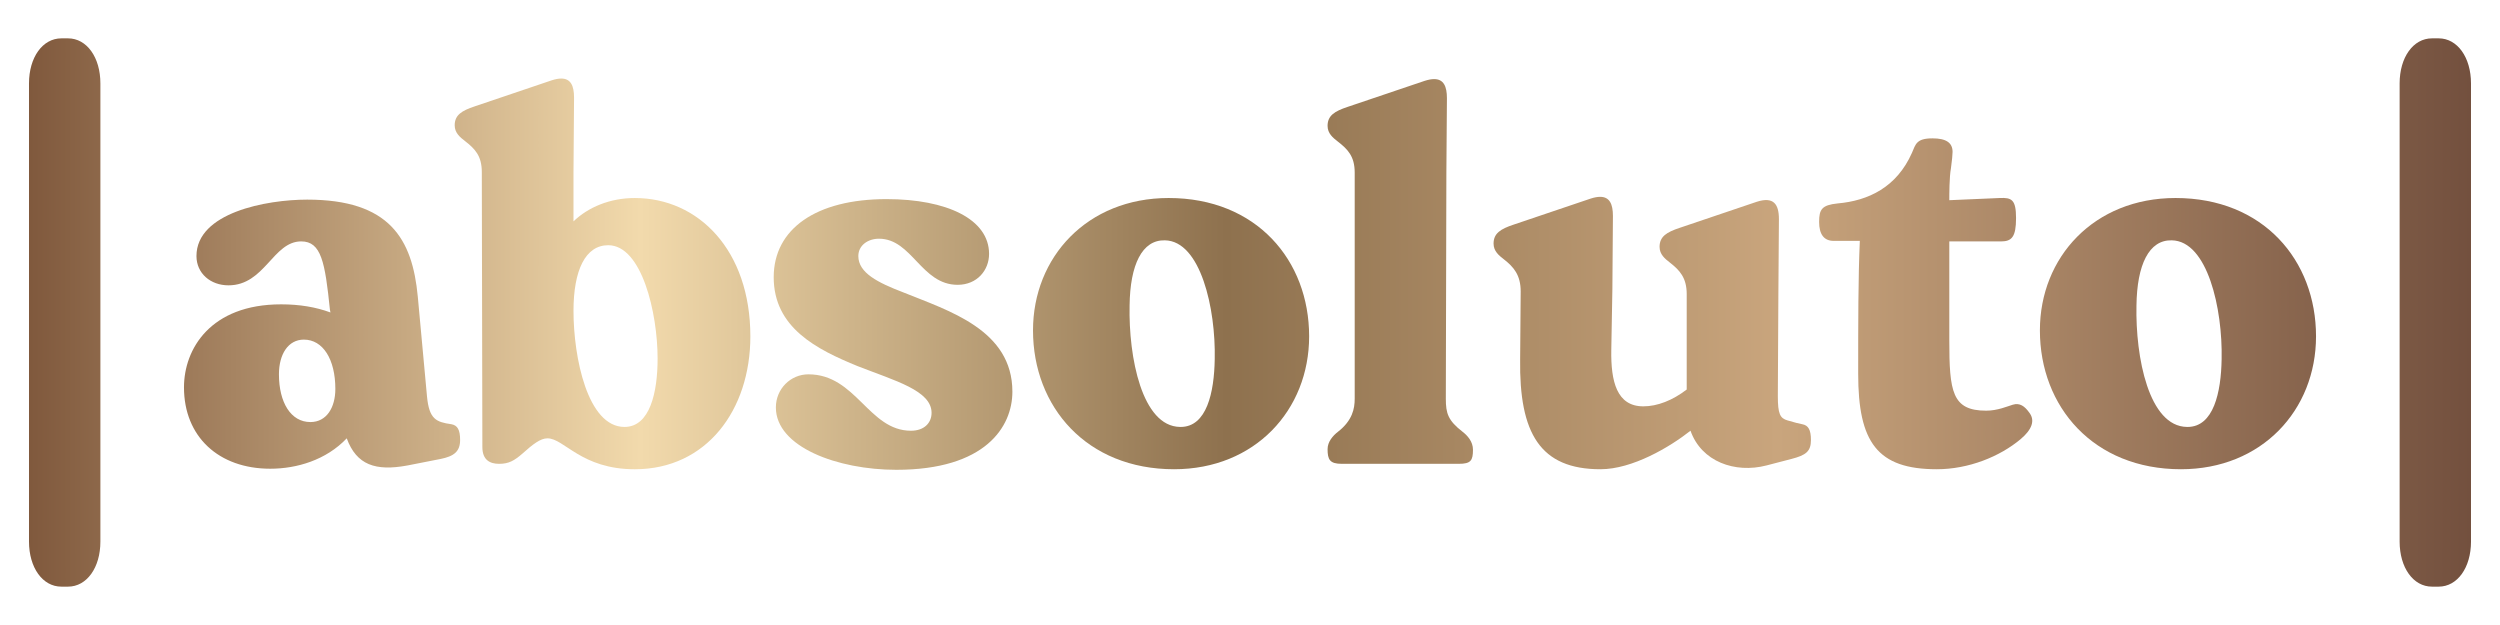
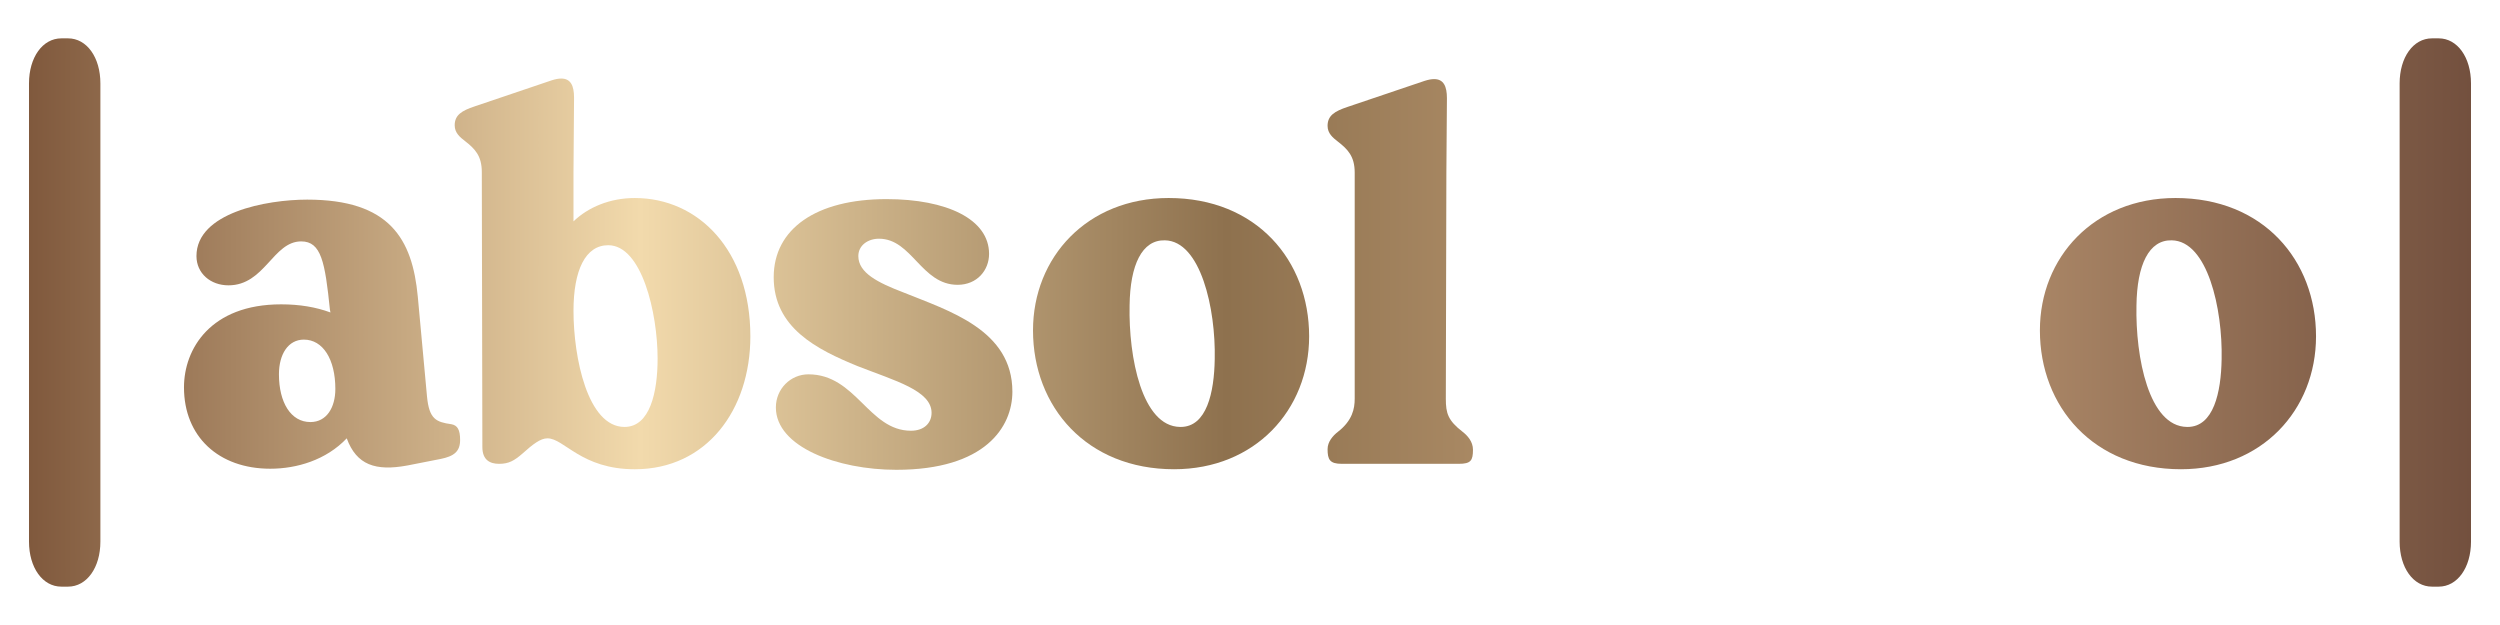
<svg xmlns="http://www.w3.org/2000/svg" version="1.1" id="Capa_1" x="0px" y="0px" width="246px" height="61.5px" viewBox="0 0 246 61.5" xml:space="preserve">
  <g>
    <path fill="none" d="M210.228,30.053c-0.108,5.125,1.226,11.905,4.965,11.957c0.02,0.001,0.039,0.001,0.059,0.001 c2.566,0,3.303-3.389,3.356-6.672c0.105-4.964-1.388-11.636-4.912-11.691C211.454,23.593,210.281,26.05,210.228,30.053z" />
    <path fill="none" d="M30.543,41.531c1.6,0,2.454-1.441,2.454-3.257c0-2.935-1.227-4.856-3.096-4.856 c-1.547,0-2.454,1.439-2.454,3.415C27.447,39.61,28.621,41.531,30.543,41.531z" />
    <path fill="none" d="M111.15,30.053c-0.107,5.125,1.226,11.905,4.963,11.957c0.02,0.001,0.04,0.001,0.06,0.001 c2.567,0,3.305-3.389,3.355-6.672c0.11-4.964-1.386-11.636-4.91-11.691C112.376,23.593,111.203,26.05,111.15,30.053z" />
    <path fill="none" d="M61.45,42.01c2.51,0,3.258-3.417,3.258-6.725c0-4.485-1.549-11.157-4.859-11.157 c-2.241,0-3.417,2.456-3.417,6.46C56.432,35.178,57.82,42.01,61.45,42.01z" />
    <linearGradient id="SVGID_1_" gradientUnits="userSpaceOnUse" x1="-175.554" y1="457.181" x2="-174.437" y2="457.181" gradientTransform="matrix(215.008 0 0 -215.008 37748.461 98330.336)">
      <stop offset="0" style="stop-color:#80593D" />
      <stop offset="0.25" style="stop-color:#F2DAAC" />
      <stop offset="0.49" style="stop-color:#8E714E" />
      <stop offset="0.716" style="stop-color:#C9A57D" />
      <stop offset="1" style="stop-color:#73503E" />
    </linearGradient>
    <path fill="url(#SVGID_1_)" d="M101.648,32.508c0,7.528,5.285,13.665,13.879,13.665c7.953,0,13.292-5.817,13.292-13.077 c0-7.472-5.178-13.612-13.825-13.612C106.987,19.484,101.648,25.302,101.648,32.508z M119.529,35.339 c-0.05,3.283-0.788,6.672-3.355,6.672c-0.02,0-0.04,0-0.06-0.001c-3.737-0.053-5.071-6.832-4.963-11.957 c0.053-4.003,1.226-6.46,3.469-6.405C118.143,23.703,119.638,30.375,119.529,35.339z" />
    <linearGradient id="SVGID_2_" gradientUnits="userSpaceOnUse" x1="-175.554" y1="457.181" x2="-174.437" y2="457.181" gradientTransform="matrix(215.008 0 0 -215.008 37748.461 98330.336)">
      <stop offset="0" style="stop-color:#80593D" />
      <stop offset="0.25" style="stop-color:#F2DAAC" />
      <stop offset="0.49" style="stop-color:#8E714E" />
      <stop offset="0.716" style="stop-color:#C9A57D" />
      <stop offset="1" style="stop-color:#73503E" />
    </linearGradient>
    <path fill="url(#SVGID_2_)" d="M200.726,32.508c0,7.528,5.284,13.665,13.879,13.665c7.953,0,13.292-5.817,13.292-13.077 c0-7.472-5.179-13.612-13.826-13.612C206.065,19.484,200.726,25.302,200.726,32.508z M218.608,35.339 c-0.054,3.283-0.79,6.672-3.356,6.672c-0.02,0-0.039,0-0.059-0.001c-3.74-0.053-5.074-6.832-4.965-11.957 c0.054-4.003,1.226-6.46,3.469-6.405C217.22,23.703,218.714,30.375,218.608,35.339z" />
    <linearGradient id="SVGID_3_" gradientUnits="userSpaceOnUse" x1="-175.554" y1="457.181" x2="-174.437" y2="457.181" gradientTransform="matrix(215.008 0 0 -215.008 37748.461 98330.336)">
      <stop offset="0" style="stop-color:#80593D" />
      <stop offset="0.25" style="stop-color:#F2DAAC" />
      <stop offset="0.49" style="stop-color:#8E714E" />
      <stop offset="0.716" style="stop-color:#C9A57D" />
      <stop offset="1" style="stop-color:#73503E" />
    </linearGradient>
    <path fill="url(#SVGID_3_)" d="M89.637,42.384c-4.164,0-5.392-5.55-10.09-5.55c-1.762,0-3.202,1.441-3.202,3.257 c0,3.896,6.084,6.138,11.849,6.138c8.755,0,11.424-4.218,11.424-7.687c0-6.084-6.245-7.953-10.729-9.769 c-2.509-0.961-4.43-1.921-4.43-3.576c0-1.067,0.96-1.708,2.028-1.708c3.256,0,4.163,4.537,7.741,4.537 c1.922,0,3.096-1.441,3.096-3.043c0-3.416-4.165-5.39-10.089-5.39c-6.94,0-11.103,2.935-11.103,7.686 c0,4.964,4.217,7.1,8.274,8.755c3.682,1.439,7.26,2.401,7.26,4.59C91.666,41.586,90.972,42.384,89.637,42.384z" />
    <linearGradient id="SVGID_4_" gradientUnits="userSpaceOnUse" x1="-175.554" y1="457.209" x2="-174.437" y2="457.209" gradientTransform="matrix(215.008 0 0 -215.008 37748.461 98330.336)">
      <stop offset="0" style="stop-color:#80593D" />
      <stop offset="0.25" style="stop-color:#F2DAAC" />
      <stop offset="0.49" style="stop-color:#8E714E" />
      <stop offset="0.716" style="stop-color:#C9A57D" />
      <stop offset="1" style="stop-color:#73503E" />
    </linearGradient>
    <path fill="url(#SVGID_4_)" d="M131.648,42.492c-0.479,0.373-1.014,0.961-1.014,1.709c0,1.014,0.213,1.439,1.387,1.439h11.531 c1.175,0,1.388-0.32,1.388-1.386c0-0.801-0.534-1.389-1.015-1.762c-1.442-1.121-1.655-1.816-1.655-3.257l0.054-22.26l0.055-7.312 c0-1.168-0.326-1.88-1.259-1.88c-0.26,0-0.568,0.056-0.93,0.172l-7.581,2.562c-1.281,0.427-1.975,0.855-1.975,1.868 c0,0.749,0.534,1.175,1.014,1.549c0.961,0.747,1.655,1.442,1.655,3.042v22.26C133.303,40.196,133.091,41.371,131.648,42.492z" />
    <linearGradient id="SVGID_5_" gradientUnits="userSpaceOnUse" x1="-175.554" y1="457.181" x2="-174.437" y2="457.181" gradientTransform="matrix(215.008 0 0 -215.008 37748.461 98330.336)">
      <stop offset="0" style="stop-color:#80593D" />
      <stop offset="0.25" style="stop-color:#F2DAAC" />
      <stop offset="0.49" style="stop-color:#8E714E" />
      <stop offset="0.716" style="stop-color:#C9A57D" />
      <stop offset="1" style="stop-color:#73503E" />
    </linearGradient>
-     <path fill="url(#SVGID_5_)" d="M157.486,46.173c3.148,0,6.832-2.187,8.86-3.79c1.07,3.043,4.378,4.219,7.473,3.418l2.456-0.64 c1.441-0.373,1.921-0.747,1.921-1.868c0-1.015-0.267-1.443-0.854-1.549c-0.267-0.054-0.748-0.159-1.442-0.373 c-0.747-0.213-0.961-0.64-0.961-2.403l0.054-10.141l0.053-7.261c0-1.495-0.533-2.242-2.188-1.708l-7.58,2.563 c-1.281,0.426-1.976,0.853-1.976,1.868c0,0.748,0.534,1.175,1.015,1.549c0.961,0.748,1.655,1.495,1.655,3.096v9.395 c-1.389,1.067-2.883,1.655-4.27,1.655c-2.616,0-3.204-2.455-3.151-5.552l0.107-5.978l0.054-7.206c0-1.168-0.326-1.88-1.259-1.88 c-0.26,0-0.568,0.055-0.929,0.172l-7.581,2.562c-1.281,0.427-1.976,0.854-1.976,1.868c0,0.749,0.534,1.175,1.016,1.548 c0.96,0.748,1.653,1.549,1.653,3.152l-0.054,6.672C149.478,42.653,151.56,46.173,157.486,46.173z" />
    <linearGradient id="SVGID_6_" gradientUnits="userSpaceOnUse" x1="-175.554" y1="457.195" x2="-174.437" y2="457.195" gradientTransform="matrix(215.008 0 0 -215.008 37748.461 98330.336)">
      <stop offset="0" style="stop-color:#80593D" />
      <stop offset="0.25" style="stop-color:#F2DAAC" />
      <stop offset="0.49" style="stop-color:#8E714E" />
      <stop offset="0.716" style="stop-color:#C9A57D" />
      <stop offset="1" style="stop-color:#73503E" />
    </linearGradient>
-     <path fill="url(#SVGID_6_)" d="M190.584,46.173c3.096,0,6.193-1.226,8.275-2.987c1.067-0.908,1.441-1.815,0.8-2.615 c-0.428-0.588-0.906-0.961-1.6-0.748c-0.536,0.16-1.495,0.587-2.617,0.587c-3.362,0-3.63-1.869-3.63-6.94v-9.714h5.073 c1.067,0,1.494-0.427,1.494-2.296c0-1.816-0.427-2.03-1.602-1.976l-4.965,0.215c0-0.534,0-2.296,0.162-3.148 c0.106-0.802,0.16-1.336,0.16-1.603c0-0.908-0.641-1.334-1.976-1.334c-1.6,0-1.655,0.587-2.028,1.439 c-1.494,3.365-4.271,4.699-7.314,4.965c-1.547,0.16-1.814,0.587-1.814,1.816c0,1.226,0.478,1.869,1.441,1.869h2.564 c-0.161,3.63-0.161,7.953-0.161,13.077C182.844,43.507,184.712,46.173,190.584,46.173z" />
    <linearGradient id="SVGID_7_" gradientUnits="userSpaceOnUse" x1="-175.554" y1="457.191" x2="-174.437" y2="457.191" gradientTransform="matrix(215.008 0 0 -215.008 37748.461 98330.336)">
      <stop offset="0" style="stop-color:#80593D" />
      <stop offset="0.25" style="stop-color:#F2DAAC" />
      <stop offset="0.49" style="stop-color:#8E714E" />
      <stop offset="0.716" style="stop-color:#C9A57D" />
      <stop offset="1" style="stop-color:#73503E" />
    </linearGradient>
    <path fill="url(#SVGID_7_)" d="M6.039,57.726h0.655c1.845,0,3.185-1.866,3.185-4.438V8.213c0-2.572-1.34-4.439-3.185-4.439H6.038 c-1.845,0-3.185,1.867-3.185,4.439v45.075C2.854,55.86,4.193,57.726,6.039,57.726z" />
    <linearGradient id="SVGID_8_" gradientUnits="userSpaceOnUse" x1="-175.554" y1="457.208" x2="-174.437" y2="457.208" gradientTransform="matrix(215.008 0 0 -215.008 37748.461 98330.336)">
      <stop offset="0" style="stop-color:#80593D" />
      <stop offset="0.25" style="stop-color:#F2DAAC" />
      <stop offset="0.49" style="stop-color:#8E714E" />
      <stop offset="0.716" style="stop-color:#C9A57D" />
      <stop offset="1" style="stop-color:#73503E" />
    </linearGradient>
    <path fill="url(#SVGID_8_)" d="M56.487,9.609c0-1.168-0.326-1.88-1.26-1.88c-0.26,0-0.568,0.055-0.929,0.171l-7.581,2.564 c-1.282,0.425-1.975,0.854-1.975,1.868c0,0.749,0.532,1.175,1.015,1.549c0.96,0.748,1.653,1.441,1.653,3.042l0.055,27.064 c0,1.282,0.748,1.654,1.654,1.654c0.961,0,1.494-0.32,2.296-1.013c1.014-0.91,1.76-1.496,2.455-1.496 c1.655,0,3.309,3.042,8.596,3.042c7.044,0,11.369-5.817,11.369-13.077c0-8.488-5.124-13.612-11.369-13.612 c-2.458,0-4.592,0.909-6.034,2.297v-4.858L56.487,9.609z M59.849,24.129c3.31,0,4.859,6.672,4.859,11.157 c0,3.308-0.748,6.725-3.258,6.725c-3.63,0-5.018-6.832-5.018-11.422C56.432,26.585,57.608,24.129,59.849,24.129z" />
    <linearGradient id="SVGID_9_" gradientUnits="userSpaceOnUse" x1="-175.554" y1="457.181" x2="-174.437" y2="457.181" gradientTransform="matrix(215.008 0 0 -215.008 37748.461 98330.336)">
      <stop offset="0" style="stop-color:#80593D" />
      <stop offset="0.25" style="stop-color:#F2DAAC" />
      <stop offset="0.49" style="stop-color:#8E714E" />
      <stop offset="0.716" style="stop-color:#C9A57D" />
      <stop offset="1" style="stop-color:#73503E" />
    </linearGradient>
    <path fill="url(#SVGID_9_)" d="M18.104,38.116c0,4.856,3.417,8.006,8.488,8.006c2.616,0,5.497-0.854,7.528-2.991 c0.959,2.617,2.829,3.257,5.976,2.67l3.258-0.64c1.336-0.267,1.921-0.747,1.921-1.868c0-1.015-0.267-1.443-0.854-1.549 c-1.495-0.214-2.188-0.481-2.403-2.723L41.112,29.2c-0.535-5.712-2.776-9.557-10.89-9.557c-4.002,0-10.89,1.282-10.89,5.552 c0,1.709,1.39,2.882,3.149,2.882c3.576,0,4.379-4.323,7.155-4.323c1.974,0,2.347,2.028,2.829,6.726l0.053,0.267 c-1.443-0.533-3.043-0.8-4.859-0.8C20.723,29.948,18.104,34.325,18.104,38.116z M29.902,33.418c1.869,0,3.096,1.921,3.096,4.856 c0,1.816-0.854,3.257-2.454,3.257c-1.922,0-3.096-1.921-3.096-4.697C27.447,34.858,28.355,33.418,29.902,33.418z" />
    <linearGradient id="SVGID_10_" gradientUnits="userSpaceOnUse" x1="-175.554" y1="457.191" x2="-174.437" y2="457.191" gradientTransform="matrix(215.008 0 0 -215.008 37748.461 98330.336)">
      <stop offset="0" style="stop-color:#80593D" />
      <stop offset="0.25" style="stop-color:#F2DAAC" />
      <stop offset="0.49" style="stop-color:#8E714E" />
      <stop offset="0.716" style="stop-color:#C9A57D" />
      <stop offset="1" style="stop-color:#73503E" />
    </linearGradient>
    <path fill="url(#SVGID_10_)" d="M236.123,8.213v45.075c0,2.572,1.339,4.438,3.184,4.438h0.656c1.844,0,3.183-1.866,3.183-4.438 V8.213c0-2.572-1.339-4.439-3.182-4.439h-0.657C237.462,3.774,236.123,5.641,236.123,8.213z" />
  </g>
</svg>